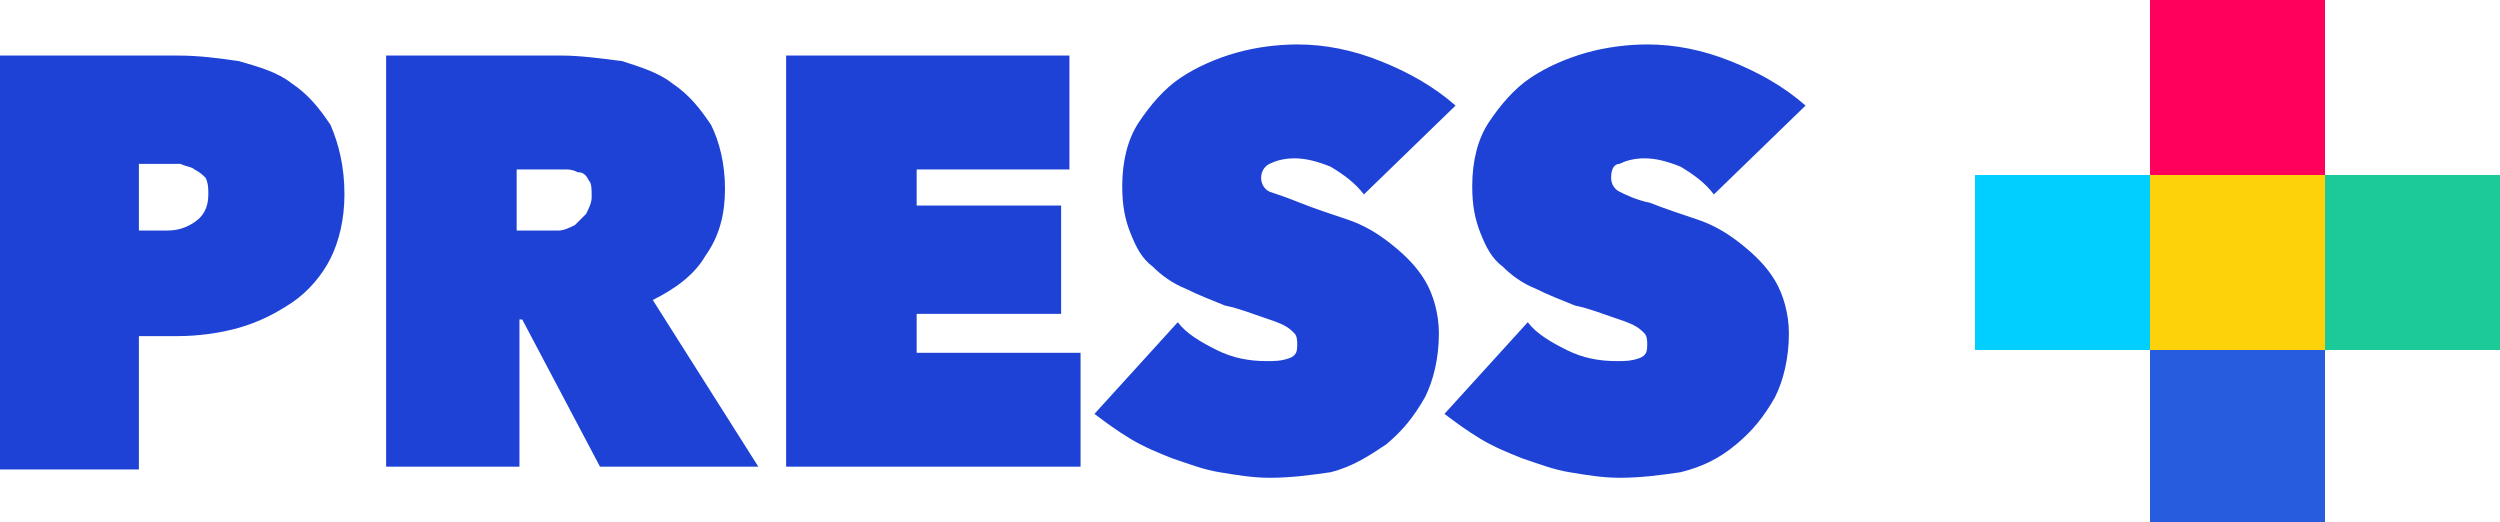
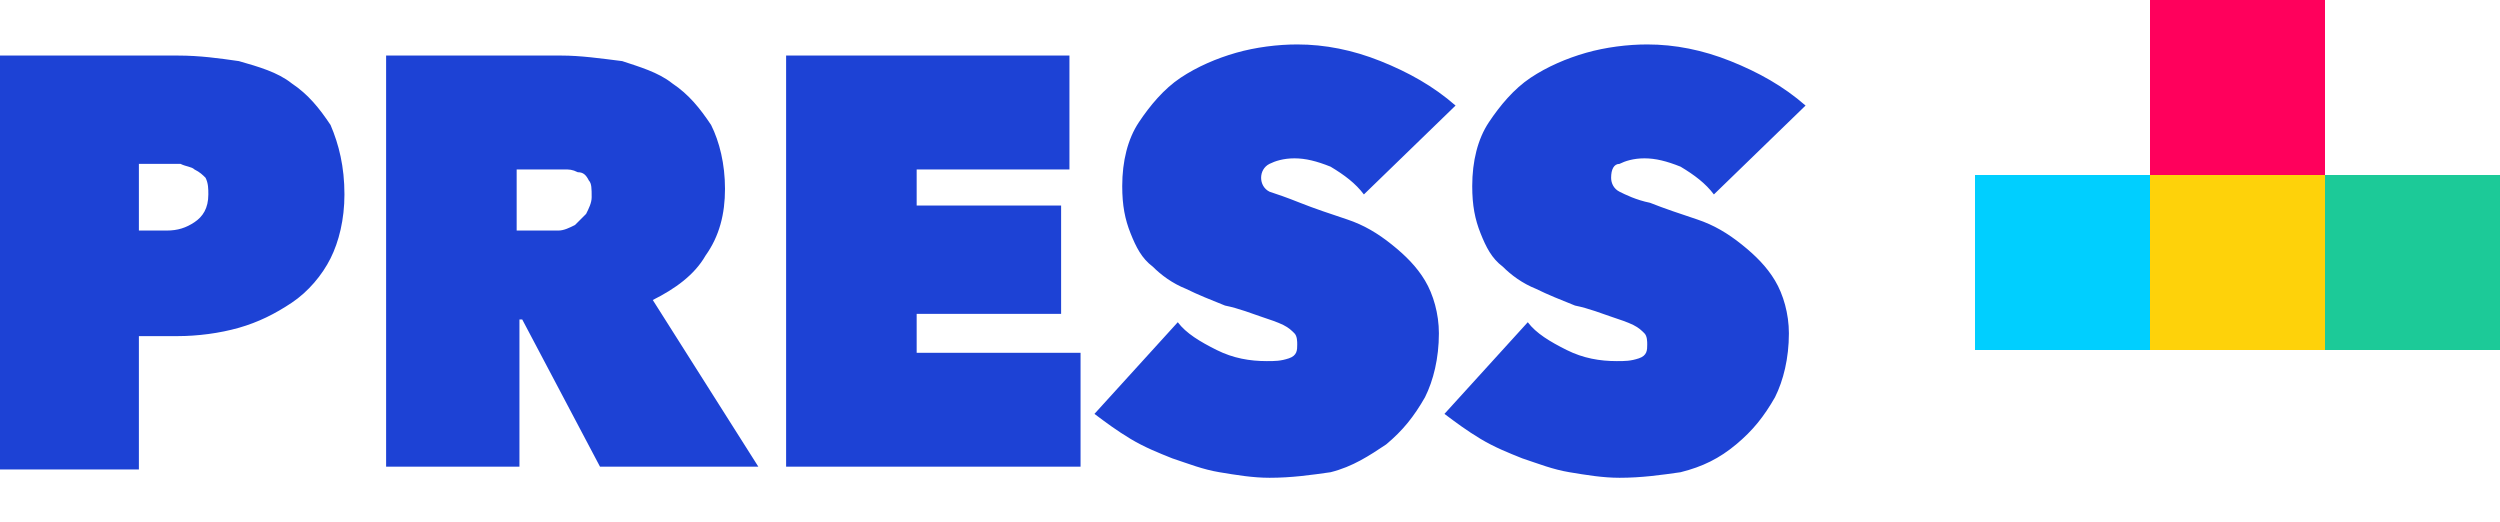
<svg xmlns="http://www.w3.org/2000/svg" xml:space="preserve" id="Layer_2" x="0" y="0" style="enable-background:new 0 0 90 18.8" version="1.1" viewBox="0 0 90 18.8">
  <style type="text/css">.st0{fill:#fed20a}.st1{fill:#ff005c}.st2{fill:#1cca98}.st3{fill:#00cfff}.st4{fill:#265cdd}.st5{fill:#1d42d5}</style>
  <g>
    <g>
      <g>
        <path d="M77.4 6.3h6.3v6.3h-6.3z" class="st0" />
        <path d="M77.4 0h6.3v6.3h-6.3z" class="st1" />
        <path d="M83.7 6.3H90v6.3h-6.3z" class="st2" />
        <path d="M71.1 6.3h6.3v6.3h-6.3z" class="st3" />
-         <path d="M77.4 12.6h6.3v6.3h-6.3z" class="st4" />
      </g>
      <g>
        <path d="M5 12.1v4.8H0V2h6.4c.8 0 1.5.1 2.2.2.7.2 1.4.4 1.9.8.6.4 1 .9 1.4 1.5.3.7.5 1.5.5 2.5 0 .9-.2 1.7-.5 2.3-.3.6-.8 1.2-1.4 1.6-.6.4-1.2.7-1.9.9-.7.2-1.5.3-2.2.3H5zm0-6.2v2.4h1c.4 0 .7-.1 1-.3.3-.2.5-.5.5-1 0-.2 0-.4-.1-.6-.1-.1-.2-.2-.4-.3-.1-.1-.3-.1-.5-.2H5zM13.8 2h6.4c.7 0 1.4.1 2.2.2.6.2 1.3.4 1.8.8.6.4 1 .9 1.4 1.5.3.6.5 1.4.5 2.3 0 .9-.2 1.7-.7 2.4-.4.7-1.1 1.2-1.9 1.6l3.8 6h-5.7l-2.8-5.3h-.1v5.3h-4.8V2zm4.8 6.3h1.5c.2 0 .4-.1.6-.2l.4-.4c.1-.2.2-.4.2-.6 0-.3 0-.5-.1-.6-.1-.2-.2-.3-.4-.3-.2-.1-.3-.1-.5-.1h-1.7v2.2zM28.3 2h10.2v4.1H33v1.3h5.2v3.9H33v1.4h5.9v4.1H28.3V2zM45.7 17.2c-.6 0-1.2-.1-1.8-.2-.6-.1-1.1-.3-1.7-.5-.5-.2-1-.4-1.5-.7-.5-.3-.9-.6-1.3-.9l3-3.3c.3.4.8.7 1.4 1 .6.3 1.2.4 1.8.4.3 0 .5 0 .8-.1s.3-.3.3-.5c0-.1 0-.3-.1-.4-.1-.1-.2-.2-.4-.3-.2-.1-.5-.2-.8-.3-.3-.1-.8-.3-1.3-.4-.5-.2-1-.4-1.4-.6-.5-.2-.9-.5-1.2-.8-.4-.3-.6-.7-.8-1.2-.2-.5-.3-1-.3-1.7 0-.9.2-1.7.6-2.3s.9-1.2 1.5-1.6c.6-.4 1.3-.7 2-.9.7-.2 1.5-.3 2.2-.3 1 0 2 .2 3 .6 1 .4 1.9.9 2.7 1.6L49.1 7c-.3-.4-.7-.7-1.2-1-.5-.2-.9-.3-1.3-.3s-.7.1-.9.2c-.2.1-.3.3-.3.5s.1.4.3.5c.3.1.6.2 1.1.4.5.2 1.1.4 1.7.6.6.2 1.1.5 1.6.9s.9.8 1.2 1.3c.3.5.5 1.2.5 1.9 0 .9-.2 1.7-.5 2.3-.4.7-.8 1.2-1.4 1.7-.6.4-1.2.8-2 1-.7.1-1.4.2-2.2.2zM58.3 17.2c-.6 0-1.2-.1-1.8-.2-.6-.1-1.1-.3-1.7-.5-.5-.2-1-.4-1.5-.7-.5-.3-.9-.6-1.3-.9l3-3.3c.3.4.8.7 1.4 1 .6.3 1.2.4 1.8.4.3 0 .5 0 .8-.1s.3-.3.3-.5c0-.1 0-.3-.1-.4-.1-.1-.2-.2-.4-.3s-.5-.2-.8-.3c-.3-.1-.8-.3-1.3-.4-.5-.2-1-.4-1.4-.6-.5-.2-.9-.5-1.2-.8-.4-.3-.6-.7-.8-1.2-.2-.5-.3-1-.3-1.7 0-.9.2-1.7.6-2.3s.9-1.2 1.5-1.6c.6-.4 1.3-.7 2-.9.7-.2 1.5-.3 2.2-.3 1 0 2 .2 3 .6s1.9.9 2.7 1.6L61.7 7c-.3-.4-.7-.7-1.2-1-.5-.2-.9-.3-1.3-.3s-.7.1-.9.2c-.2 0-.3.2-.3.5 0 .2.1.4.3.5.2.1.6.3 1.1.4.5.2 1.1.4 1.7.6.6.2 1.1.5 1.6.9s.9.8 1.2 1.3c.3.5.5 1.2.5 1.9 0 .9-.2 1.7-.5 2.3-.4.7-.8 1.2-1.4 1.7s-1.2.8-2 1c-.7.1-1.4.2-2.2.2z" class="st5" />
      </g>
    </g>
  </g>
</svg>